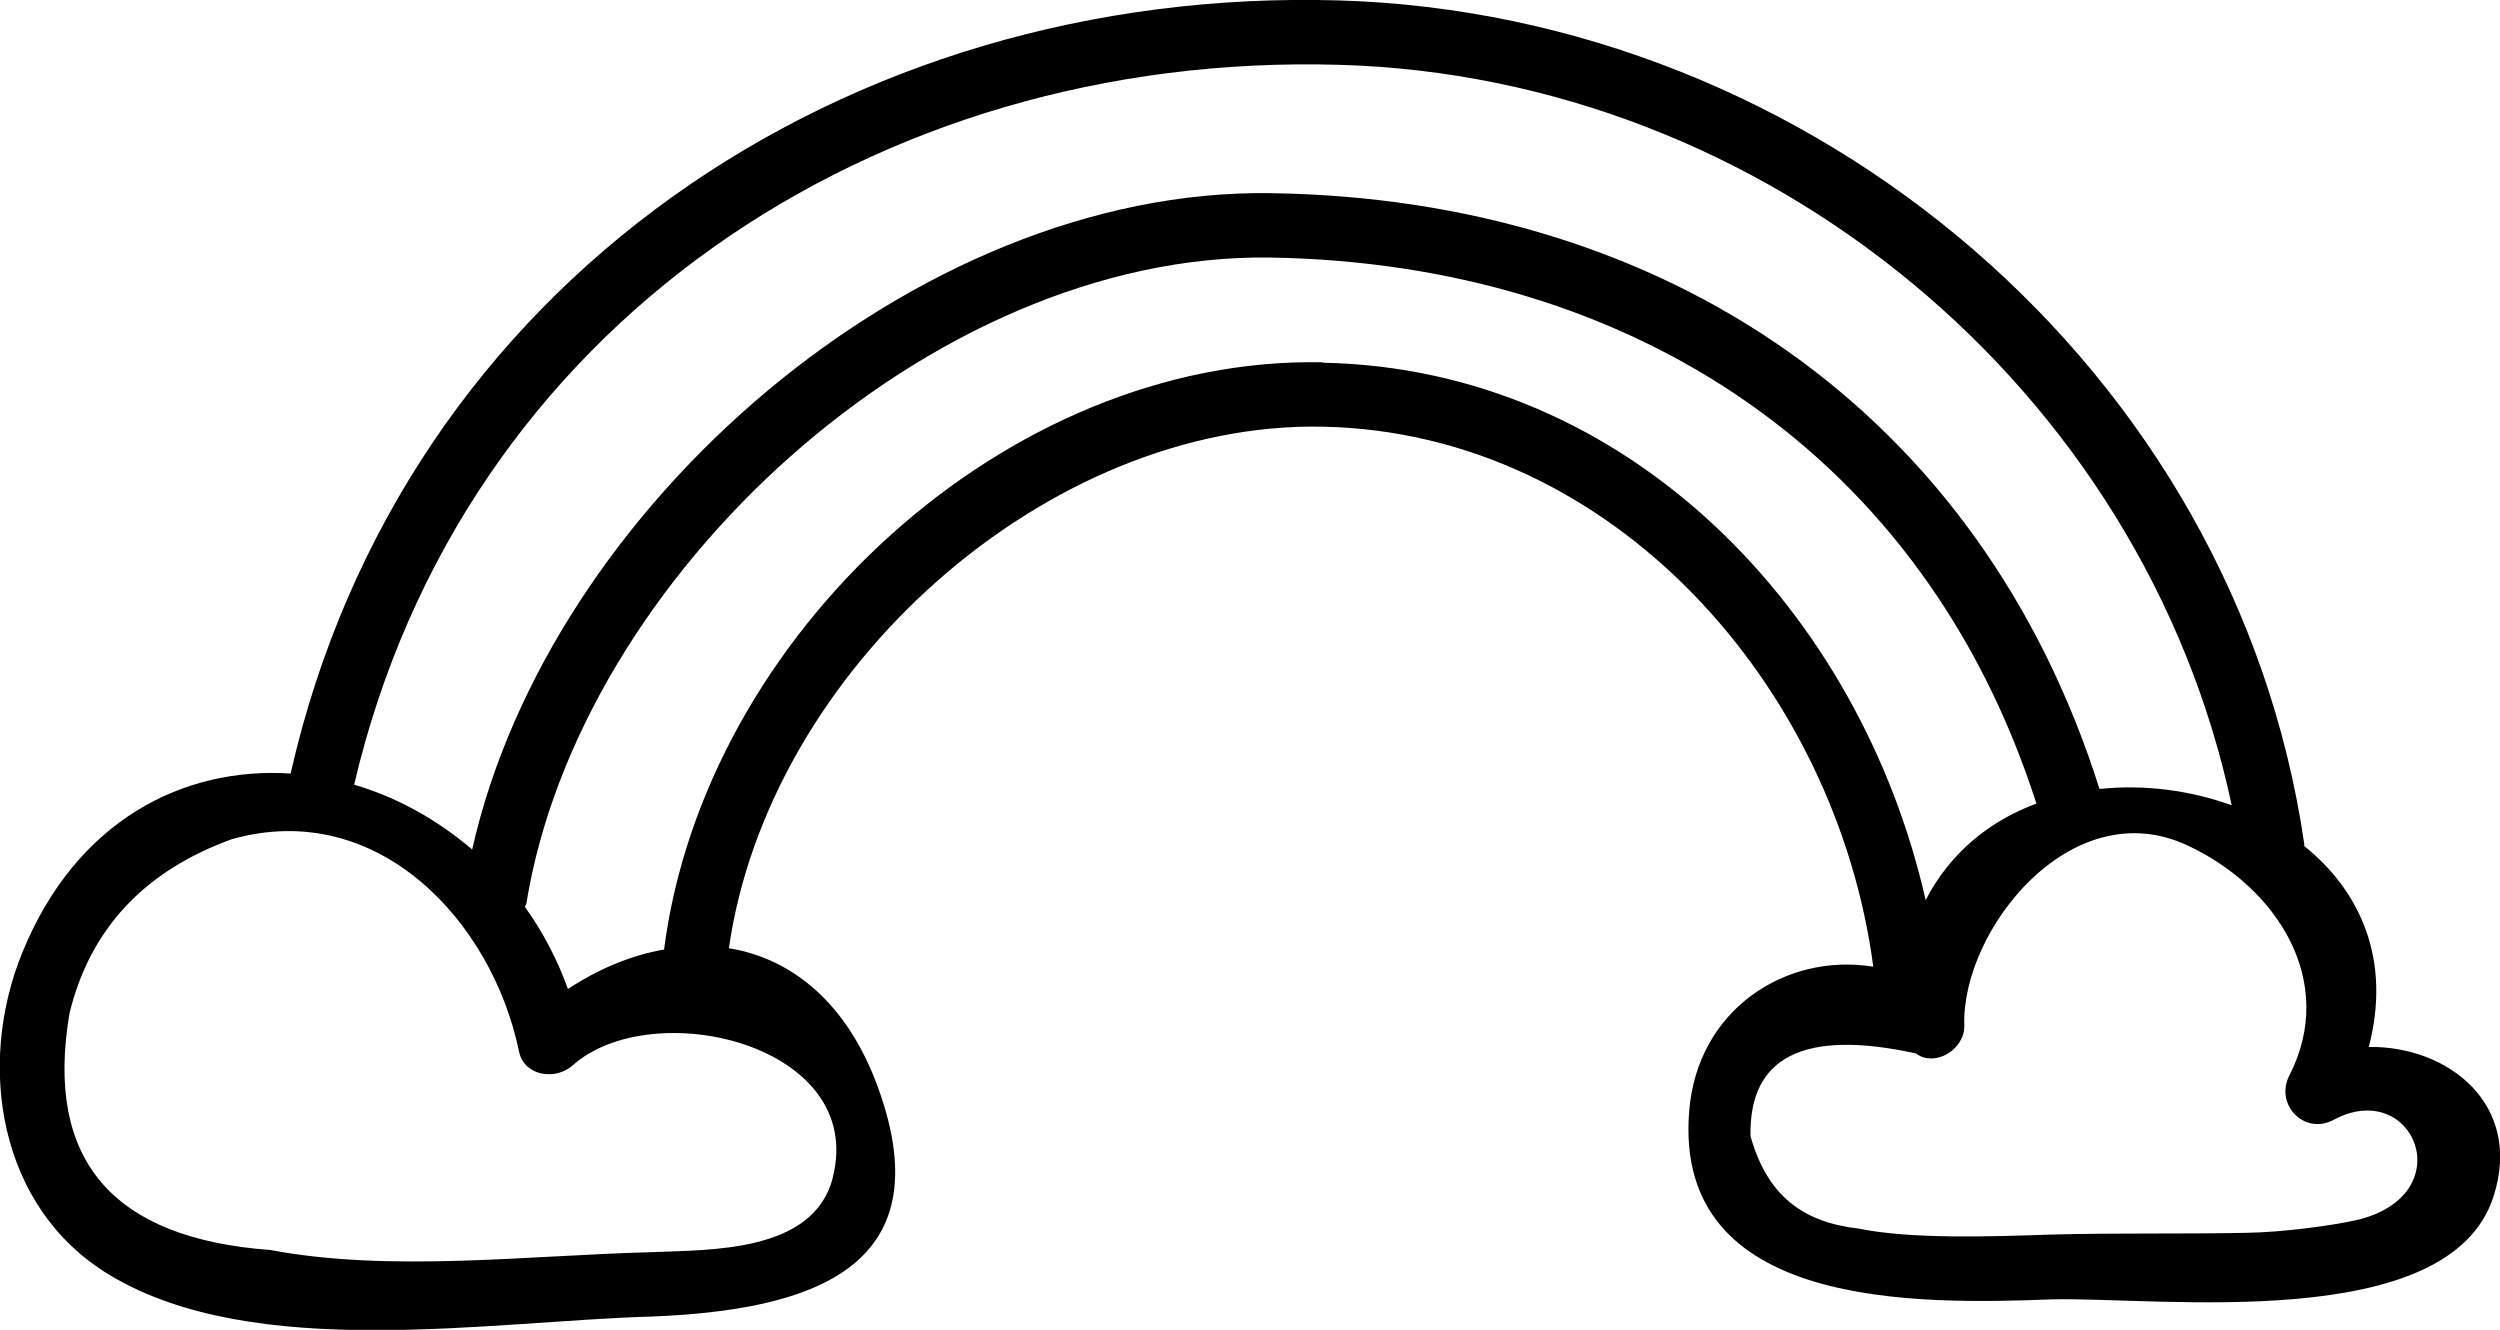
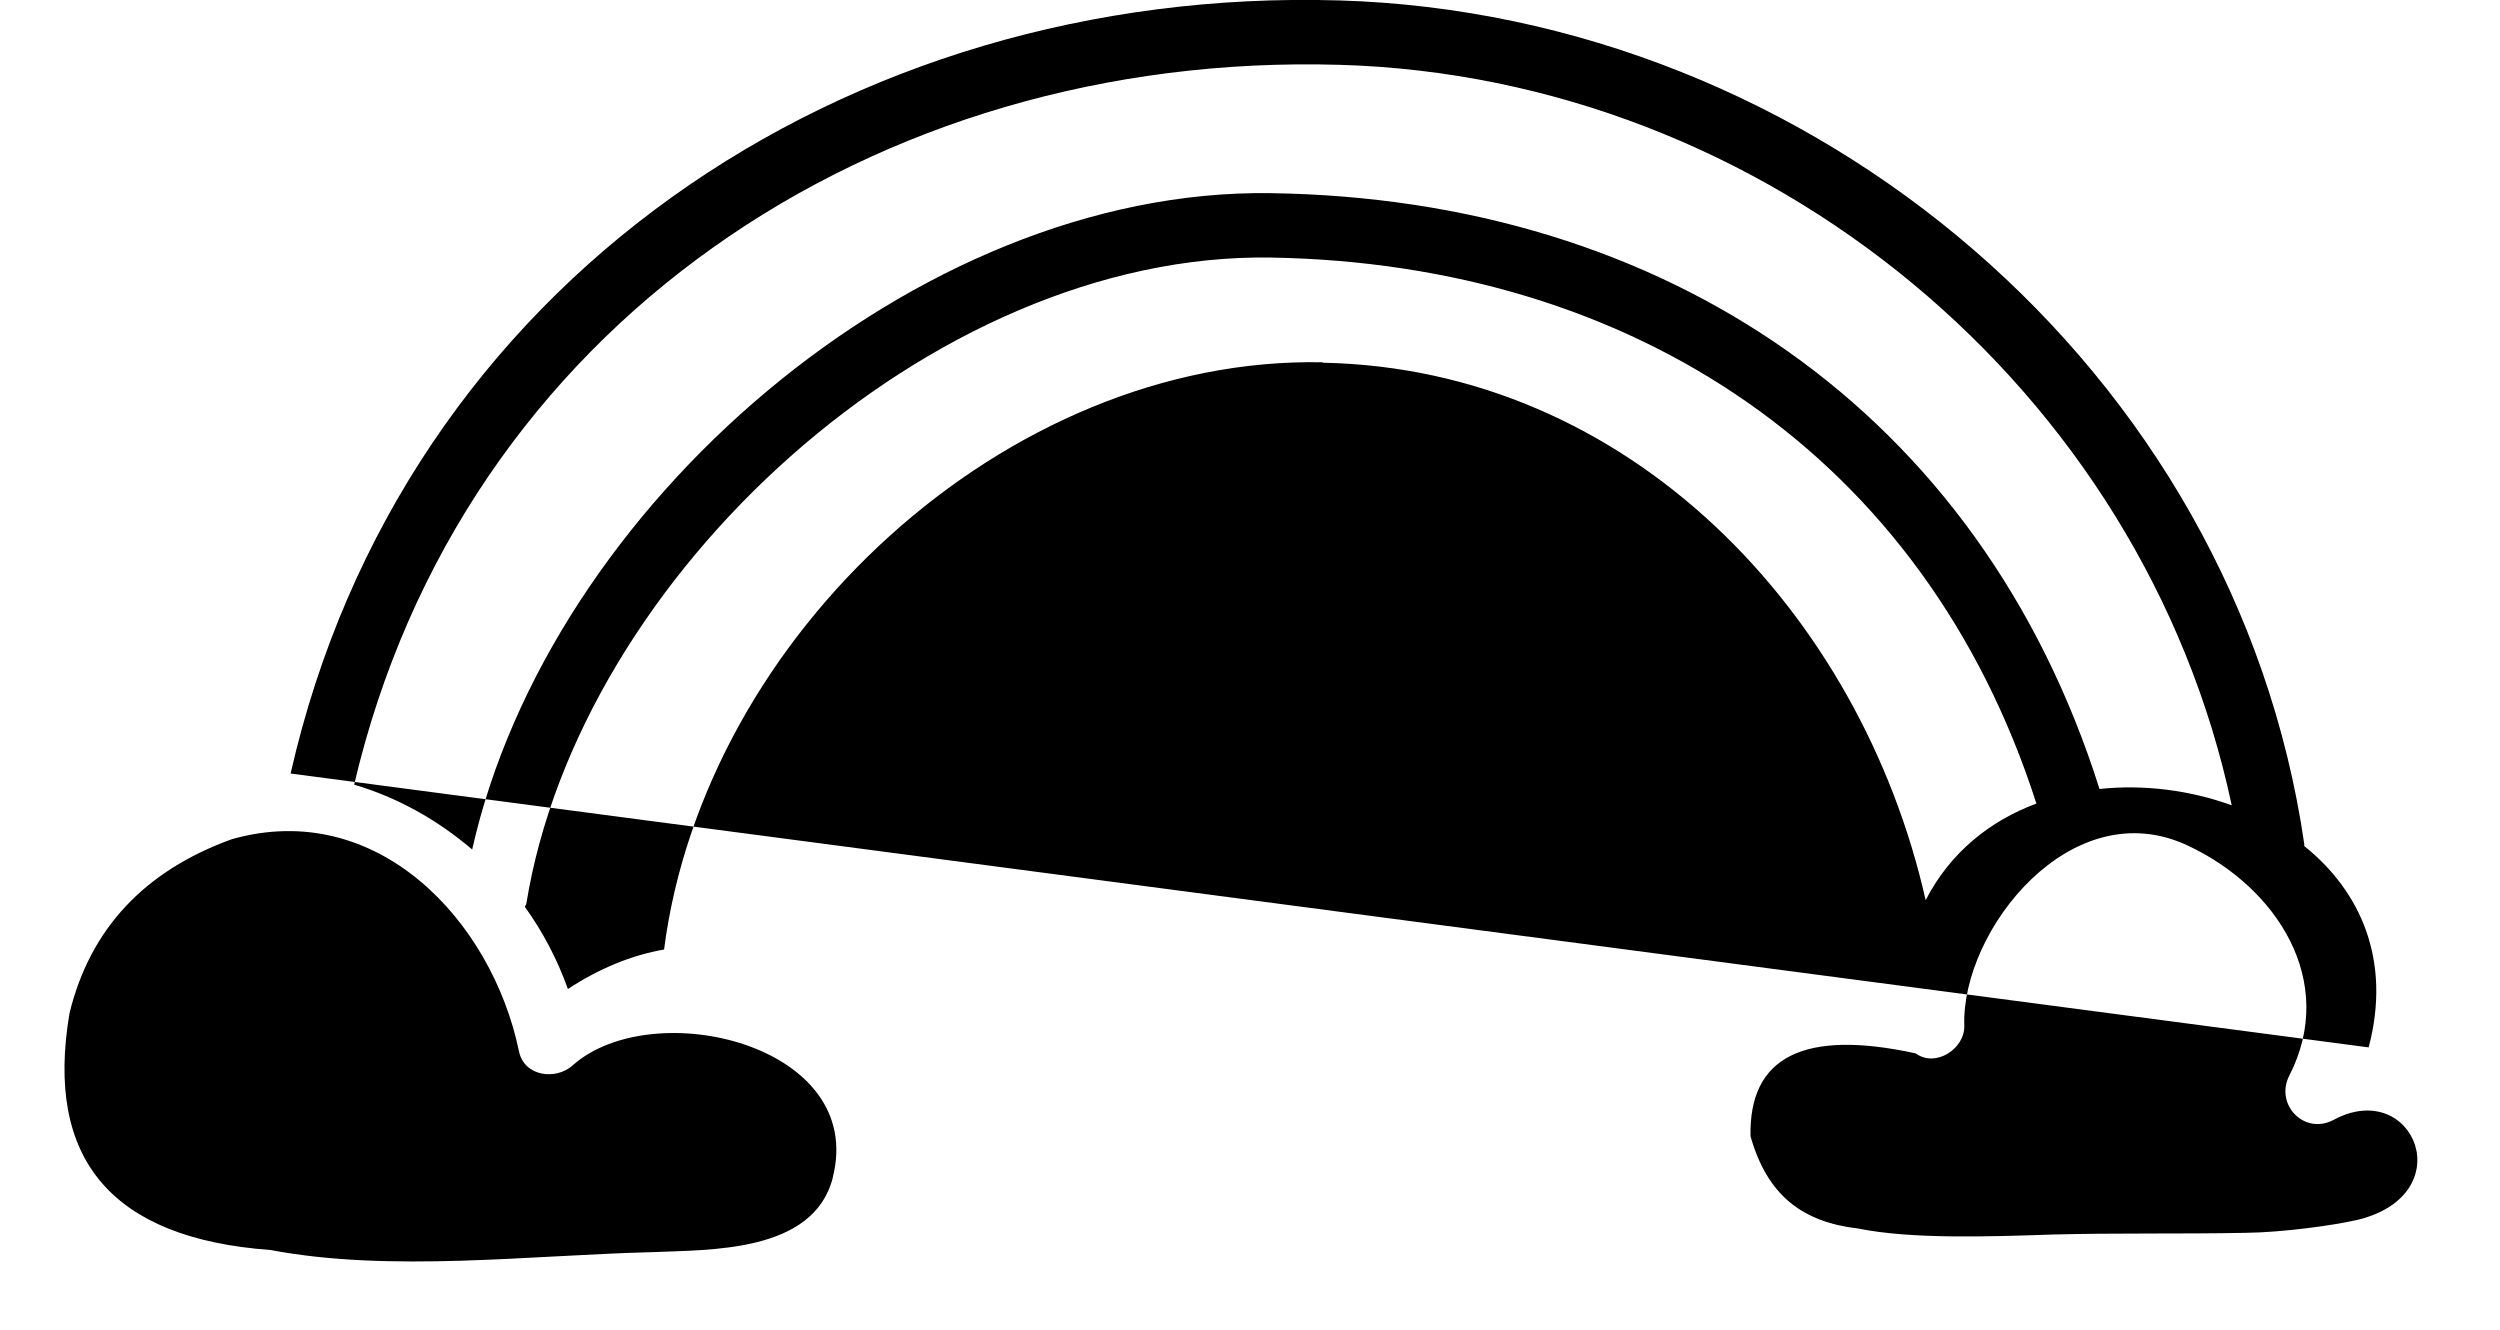
<svg xmlns="http://www.w3.org/2000/svg" id="icon" viewBox="0 0 58.24 30.98">
-   <path d="m55.18,24.4c.54-2.04-.2-3.65-1.5-4.69,0-.02,0-.03,0-.05C52.07,8.61,42.23.34,31.2.01,19.71-.33,9.37,6.57,6.77,18.02c-2.49-.16-4.99,1.08-6.25,4.17-1.07,2.62-.56,5.95,2.03,7.51,3.38,2.04,8.9,1.07,12.65.97,3.62-.15,6.79-1.08,5.26-5.32-.71-1.97-2-3.02-3.48-3.26.93-6.49,7.41-12.28,13.84-12.15,6.78.14,11.96,6.08,12.82,12.58-2.05-.33-4.11,1.01-4.29,3.38-.36,4.6,5.3,4.49,8.46,4.37,2.48-.06,9.25.83,10.28-2.4.69-2.15-1.07-3.51-2.91-3.48ZM31.2,1.51c9.95.28,18.73,7.55,20.79,17.25-.97-.35-2.04-.49-3.08-.38-2.78-8.8-10.13-13.75-19.31-13.88-8.26-.12-16.81,7.31-18.6,15.29-.82-.7-1.76-1.22-2.75-1.51C10.76,7.57,20.4,1.2,31.2,1.51Zm-11.8,25.93c-.45,1.75-2.87,1.67-4.2,1.73-2.85.07-6.1.48-8.9-.05-3.7-.27-5.26-2.11-4.68-5.52.48-1.96,1.74-3.31,3.78-4.05,3.39-.96,6.06,1.9,6.69,4.94.12.59.86.68,1.25.33,1.86-1.66,6.85-.49,6.06,2.61Zm11.41-19c-7.37-.15-14.4,6.37-15.34,13.68-.75.13-1.51.44-2.24.92-.25-.7-.59-1.34-1-1.91,0-.03.02-.04.03-.07,1.23-7.63,9.43-15.18,17.34-15.06,8.44.14,15.24,4.62,17.84,12.72-1.08.4-2.01,1.14-2.58,2.25-1.51-6.69-6.9-12.38-14.04-12.52Zm24.05,19.99c-.47.11-1.67.28-2.54.29-1.5.03-3.02,0-4.52.04-1.48.05-3.28.11-4.51-.14-1.3-.15-2.12-.77-2.51-2.15-.04-1.85,1.24-2.5,3.85-1.93.46.34,1.15-.11,1.13-.65-.07-2.22,2.5-5.47,5.21-4.19,2.07.97,3.49,3.16,2.36,5.36-.34.67.35,1.39,1.03,1.03,1.87-1.01,3.02,1.77.51,2.34Z" />
+   <path d="m55.18,24.4c.54-2.04-.2-3.65-1.5-4.69,0-.02,0-.03,0-.05C52.07,8.61,42.23.34,31.2.01,19.71-.33,9.37,6.57,6.77,18.02ZM31.2,1.51c9.95.28,18.73,7.55,20.79,17.25-.97-.35-2.04-.49-3.08-.38-2.78-8.8-10.13-13.75-19.31-13.88-8.26-.12-16.81,7.31-18.6,15.29-.82-.7-1.76-1.22-2.75-1.51C10.76,7.57,20.4,1.2,31.2,1.51Zm-11.8,25.93c-.45,1.75-2.87,1.67-4.2,1.73-2.85.07-6.1.48-8.9-.05-3.7-.27-5.26-2.11-4.68-5.52.48-1.96,1.74-3.31,3.78-4.05,3.39-.96,6.06,1.9,6.69,4.94.12.59.86.68,1.25.33,1.86-1.66,6.85-.49,6.06,2.61Zm11.41-19c-7.37-.15-14.4,6.37-15.34,13.68-.75.13-1.51.44-2.24.92-.25-.7-.59-1.34-1-1.91,0-.03.02-.04.03-.07,1.23-7.63,9.43-15.18,17.34-15.06,8.44.14,15.24,4.62,17.84,12.72-1.08.4-2.01,1.14-2.58,2.25-1.51-6.69-6.9-12.38-14.04-12.52Zm24.05,19.99c-.47.11-1.67.28-2.54.29-1.5.03-3.02,0-4.52.04-1.48.05-3.28.11-4.51-.14-1.3-.15-2.12-.77-2.51-2.15-.04-1.85,1.24-2.5,3.85-1.93.46.34,1.15-.11,1.13-.65-.07-2.22,2.5-5.47,5.21-4.19,2.07.97,3.49,3.16,2.36,5.36-.34.67.35,1.39,1.03,1.03,1.87-1.01,3.02,1.77.51,2.34Z" />
</svg>